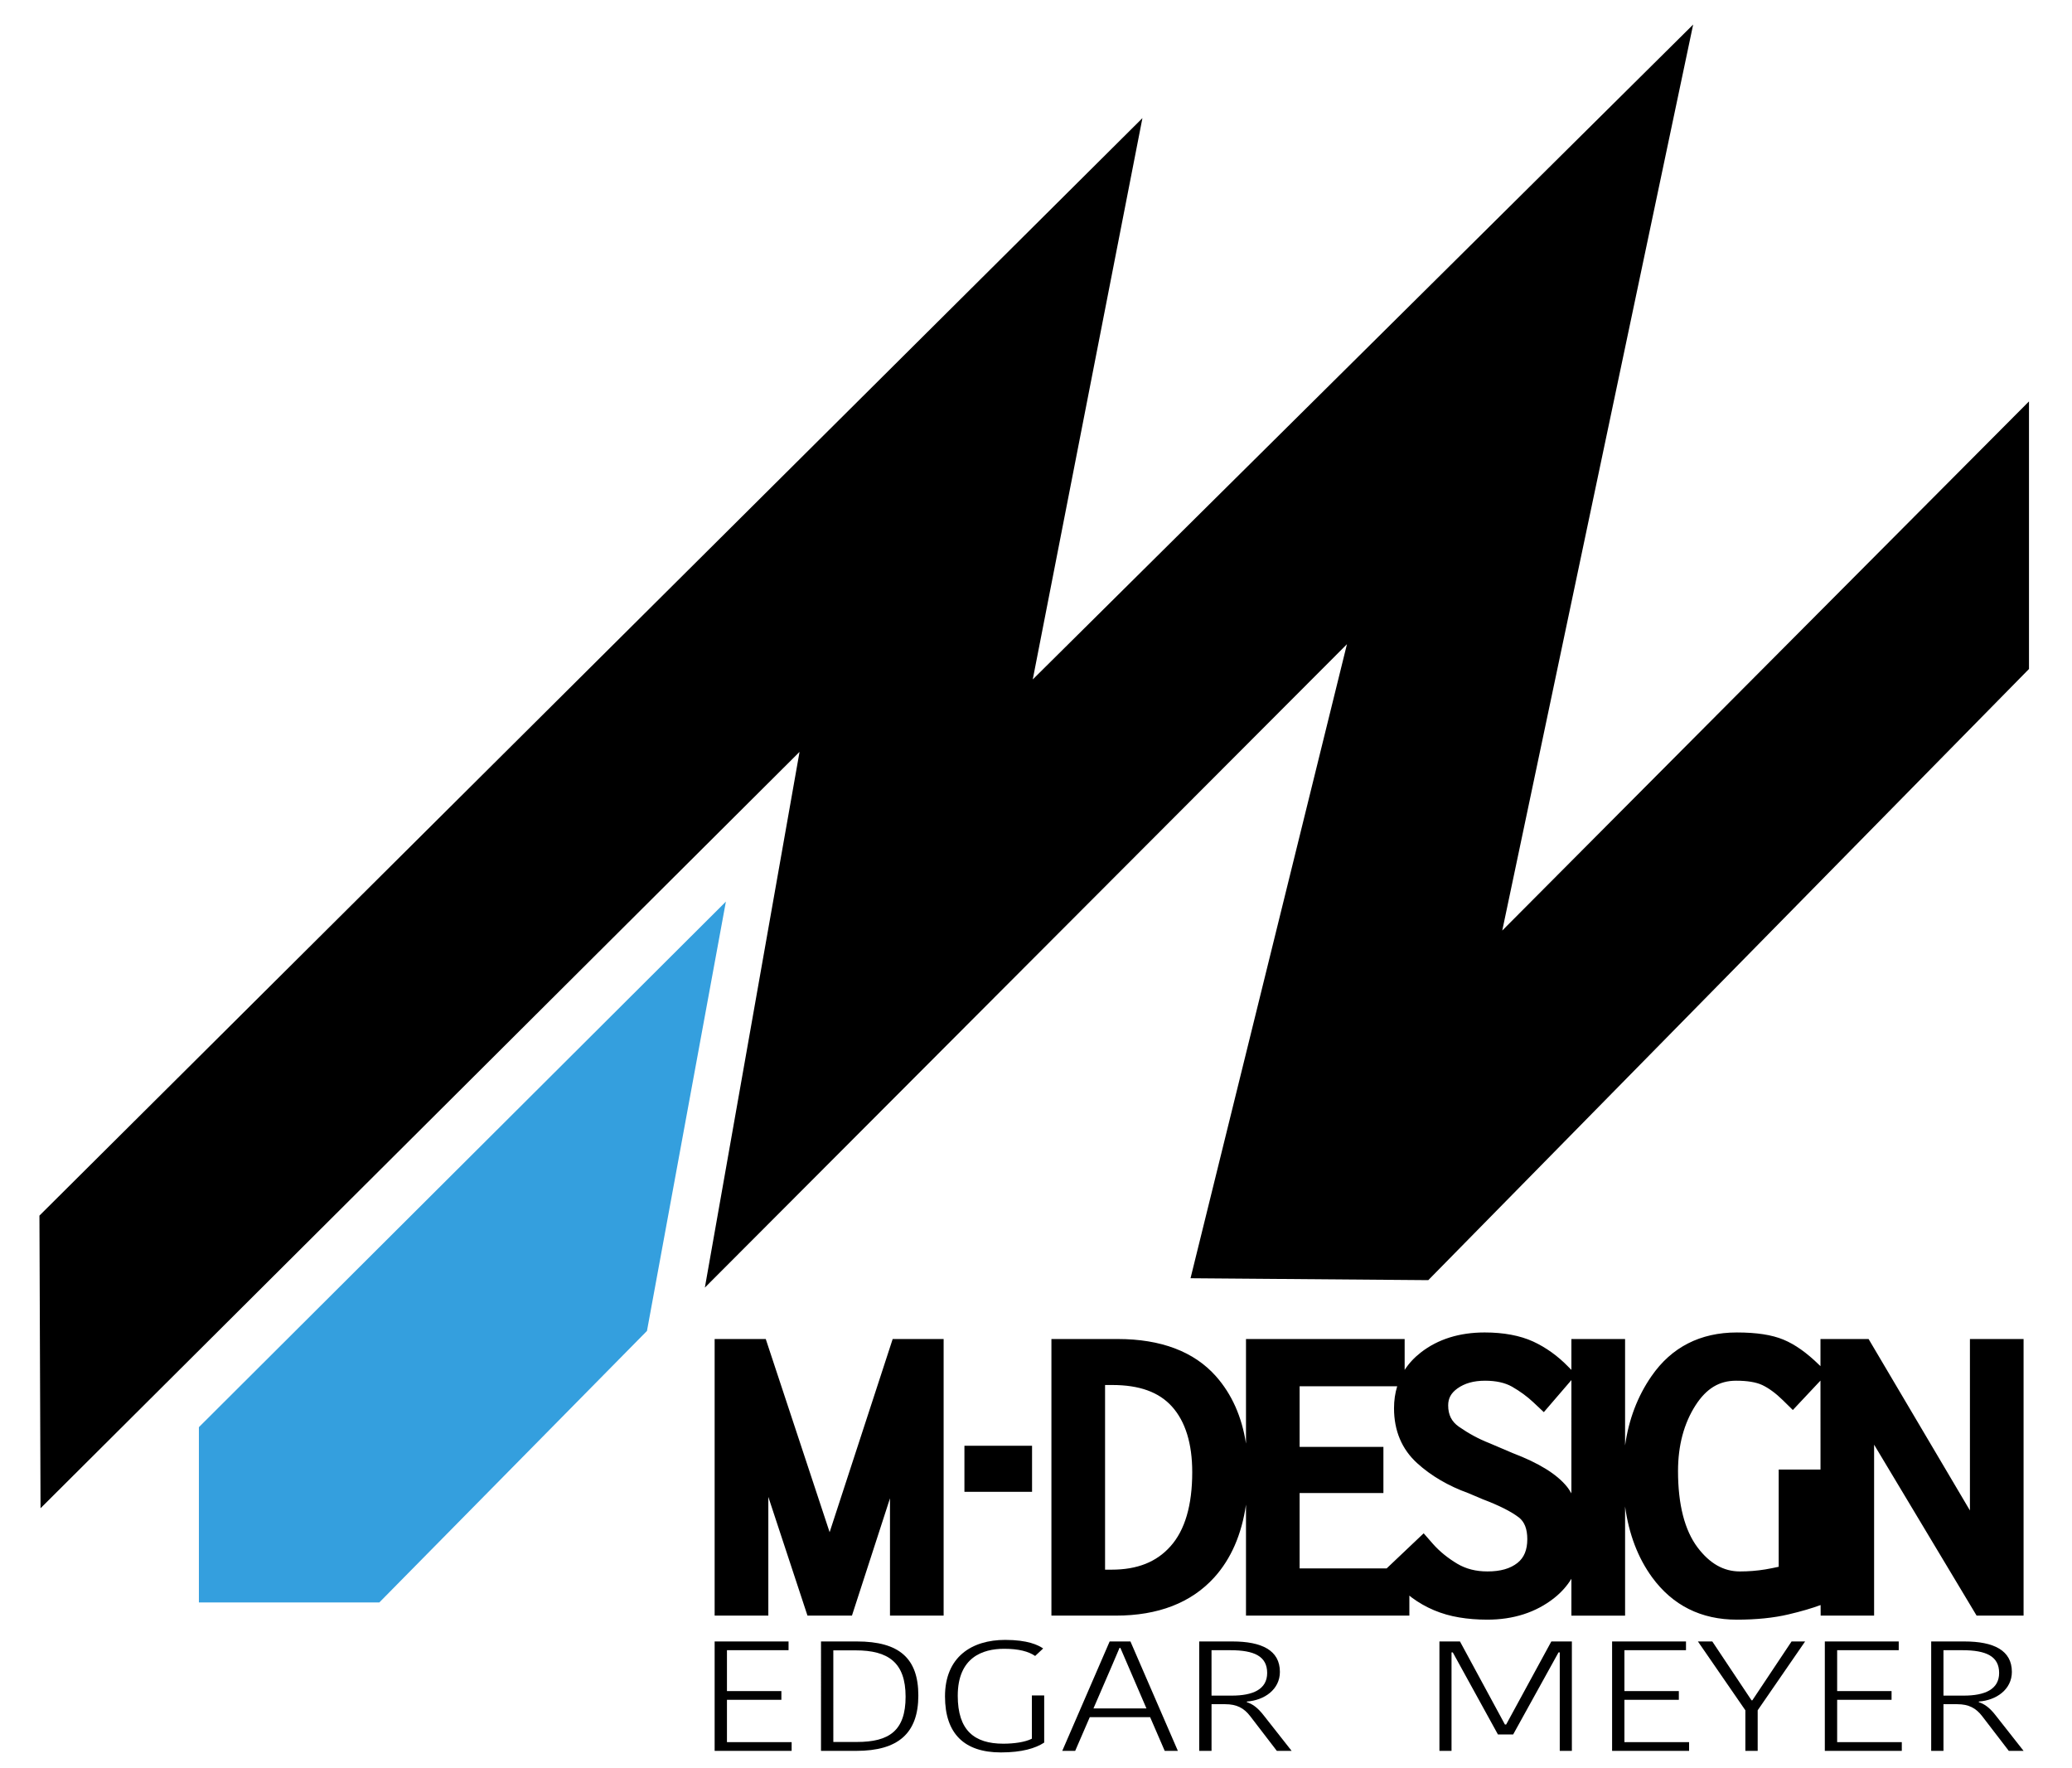
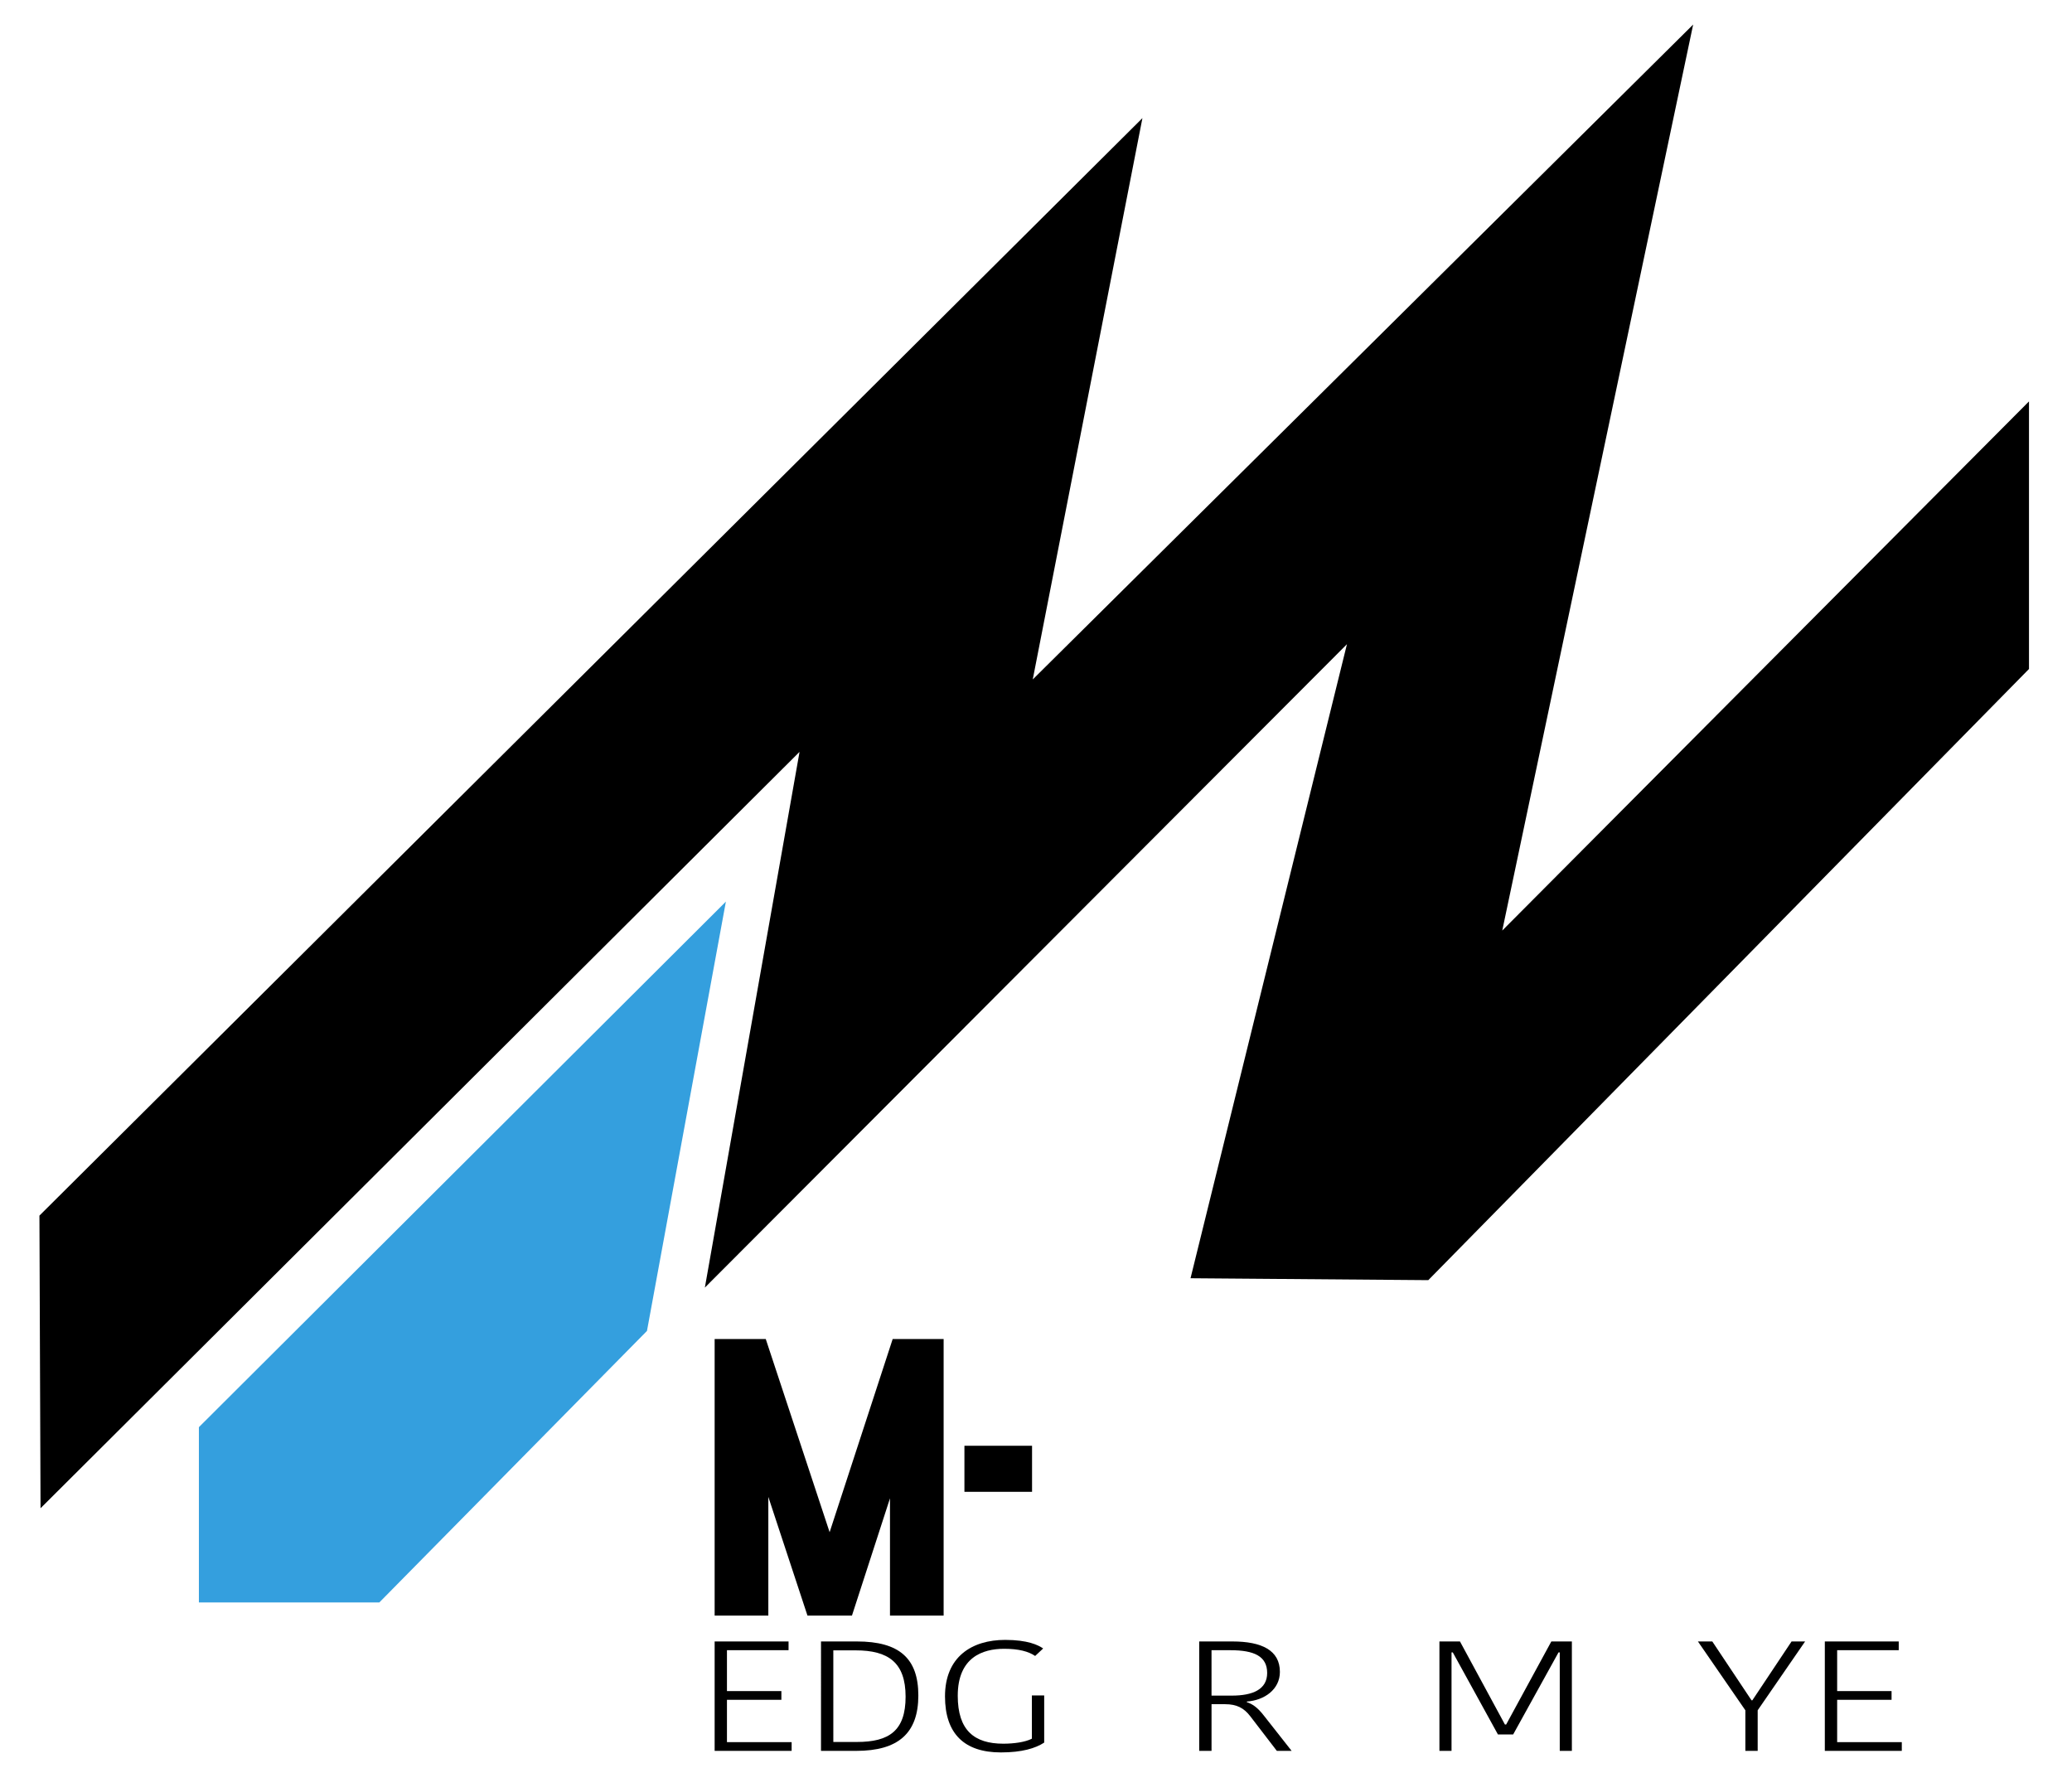
<svg xmlns="http://www.w3.org/2000/svg" version="1.1" id="Ebene_1" x="0px" y="0px" width="595.279px" height="508px" viewBox="0 165.445 595.279 508" enable-background="new 0 165.445 595.279 508" xml:space="preserve">
  <g>
    <polygon fill="#349FDE" points="57.142,625.783 108.975,625.783 185.873,547.777 208.547,424.451 57.142,575.426  " />
    <polygon points="11.646,598.716 229.707,381.436 202.505,535.332 386.976,350.502 342.035,532.645 410.341,533.193    582.922,357.625 582.922,280.756 431.594,432.762 486.439,172.5 296.707,360.629 328.216,199.377 11.328,514.653  " />
  </g>
  <g>
    <g>
      <path d="M205.314,668.415v-31.43h21.236v2.513h-17.697v11.746h15.636v2.511h-15.636v12.147h18.583v2.513H205.314z" />
      <path d="M235.873,636.985h10.32c12.154,0,17.643,4.842,17.643,15.514c0,10.852-5.784,15.916-17.822,15.916h-10.141V636.985    L235.873,636.985z M239.412,665.859h6.781c9.262,0,13.983-3.232,13.983-13.004c0-9.862-5.018-13.312-14.334-13.312h-6.432    L239.412,665.859L239.412,665.859z" />
      <path d="M299.694,639.002l-2.3,2.15c-1.886-1.296-4.715-2.062-8.909-2.062c-6.19,0-13.326,2.472-13.326,13.498    c0,9.909,4.721,13.768,13.096,13.768c3.062,0,6.312-0.454,8.202-1.441v-12.416h3.536v13.538c-2.535,1.66-6.434,2.826-12.448,2.826    c-10.442,0-16.049-5.336-16.049-16.094c0-11.345,7.674-16.232,17.288-16.232C295.271,636.537,298.28,638.017,299.694,639.002z" />
-       <path d="M324.771,636.985l13.625,31.43h-3.778l-4.191-9.684h-17.338l-4.189,9.684h-3.714l13.616-31.43H324.771z M314.148,656.221    h15.221l-5.25-12.196c-0.771-1.749-1.478-3.449-2.242-5.198h-0.238c-0.704,1.7-1.474,3.403-2.178,5.108L314.148,656.221z" />
      <path d="M354.083,636.985c8.438,0,13.627,2.56,13.627,8.739c0,5.068-4.479,8.167-9.497,8.522v0.18    c1.527,0.489,3.067,1.479,4.893,3.858l7.97,10.129h-4.249l-7.672-9.996c-1.765-2.288-3.826-3.408-7.139-3.408h-3.948v13.404    h-3.542v-31.43L354.083,636.985L354.083,636.985z M348.067,652.543h5.835c5.966,0,10.151-1.75,10.151-6.503    c0-4.796-3.717-6.542-10.562-6.542h-5.425L348.067,652.543L348.067,652.543z" />
      <path d="M432.717,660.838l12.977-23.853h5.9v31.43h-3.481v-28.291h-0.352c-4.251,7.761-8.79,15.824-13.038,23.582h-4.37    l-12.975-23.582h-0.358v28.291h-3.477v-31.43h5.901l12.912,23.853H432.717L432.717,660.838z" />
-       <path d="M463.15,668.415v-31.43h21.23v2.513h-17.691v11.746h15.636v2.511h-15.636v12.147h18.583v2.513H463.15z" />
      <path d="M504.976,656.759v11.656h-3.539v-11.656l-13.63-19.772h4.133l11.266,16.906h0.237l11.267-16.906h3.892L504.976,656.759z" />
      <path d="M524.266,668.415v-31.43H545.5v2.513h-17.691v11.746h15.631v2.511h-15.631v12.147h18.572v2.513H524.266z" />
-       <path d="M564.372,636.985c8.438,0,13.632,2.56,13.632,8.739c0,5.068-4.484,8.167-9.499,8.522v0.18    c1.532,0.489,3.065,1.479,4.892,3.858l7.97,10.129h-4.248l-7.671-9.996c-1.769-2.288-3.836-3.408-7.137-3.408h-3.959v13.404    h-3.528v-31.43L564.372,636.985L564.372,636.985z M558.352,652.543h5.846c5.96,0,10.146-1.75,10.146-6.503    c0-4.796-3.714-6.542-10.562-6.542h-5.431L558.352,652.543L558.352,652.543z" />
    </g>
    <g>
      <polygon points="256.462,550.111 238.349,605.601 220,550.111 205.314,550.111 205.314,629.562 220.74,629.562 220.74,595.459     231.986,629.562 244.762,629.562 255.689,595.868 255.689,629.562 271.102,629.562 271.102,550.111   " />
-       <path d="M565.954,550.105v49.25l-29.114-49.25h-13.824v7.791l-0.421-0.4c-3.556-3.471-6.892-5.835-10.208-7.211    c-3.348-1.391-7.723-2.062-13.391-2.062c-10.525,0-18.797,4.235-24.542,12.572c-3.977,5.739-6.516,12.397-7.573,19.875v-30.56    h-15.422v8.869l-0.896-0.906c-3.011-3.108-6.425-5.55-10.105-7.253c-3.786-1.722-8.473-2.599-13.912-2.599    c-7.261,0-13.438,1.927-18.347,5.751c-1.888,1.466-3.441,3.145-4.647,5.007v-8.875H357.97v30.035    c-1.188-7.708-4.067-14.178-8.618-19.322c-6.291-7.104-15.815-10.713-28.259-10.713H302.07v79.457h18.526    c12.14,0,21.646-3.679,28.259-10.969c4.817-5.333,7.875-12.352,9.114-20.918v31.887h46.938v-5.749    c0.229,0.184,0.455,0.389,0.687,0.554c1.983,1.475,4.135,2.696,6.394,3.646c2.265,0.955,4.688,1.65,7.216,2.066    c2.475,0.422,5.205,0.644,8.106,0.644c7.504,0,13.968-2.087,19.174-6.192c2.033-1.603,3.689-3.451,4.976-5.552v10.6h15.422    v-31.356c1.09,7.919,3.682,14.742,7.766,20.34c5.899,8.07,14.083,12.162,24.352,12.162c5.57,0,10.562-0.502,14.836-1.516    c3.636-0.851,6.716-1.762,9.218-2.683l0.017,3.036h15.354v-49.108l29.448,49.108h13.495v-79.457H565.954z M336.267,609.66    c-4.021,4.517-9.558,6.702-16.897,6.702h-1.888v-53.048h2.067c7.803,0,13.417,2.036,17.152,6.188    c3.861,4.285,5.824,10.64,5.824,18.854C342.526,597.844,340.435,605.018,336.267,609.66z M435.984,614.41    c-2.091,1.657-4.899,2.459-8.637,2.459c-3.338,0-6.15-0.724-8.66-2.199c-2.745-1.642-5.088-3.547-6.958-5.656l-2.711-3.097    l-10.628,10.075h-25.015v-21.639h24.075v-13.262h-24.075v-17.41h28.034c-0.603,1.965-0.911,4.049-0.911,6.311    c0,6.459,2.245,11.773,6.645,15.774c3.994,3.646,9.042,6.582,14.747,8.631l4.062,1.725c4.681,1.769,8.188,3.53,10.413,5.236    c1.622,1.266,2.423,3.312,2.423,6.245C438.788,610.686,437.861,612.91,435.984,614.41z M451.459,594.443    c-0.407-0.667-0.797-1.337-1.293-1.936c-2.904-3.588-8.029-6.755-15.518-9.613l-6.821-2.907c-2.93-1.14-5.858-2.716-8.697-4.693    c-2.105-1.474-3.074-3.434-3.074-6.127c0-2.029,0.815-3.523,2.632-4.848c2.101-1.507,4.701-2.239,7.98-2.239    c3.131,0,5.705,0.576,7.705,1.699c2.321,1.33,4.382,2.837,6.128,4.48l3.035,2.85l7.923-9.214V594.443z M511.013,587.597v27.934    c-1.195,0.269-2.485,0.521-3.847,0.756c-2.366,0.393-4.822,0.583-7.312,0.583c-4.653,0-8.627-2.248-12.13-6.868    c-3.732-4.95-5.633-12.341-5.633-21.977c0-7.327,1.689-13.694,5.061-18.923c3.103-4.793,6.786-7.022,11.614-7.022    c3.215,0,5.728,0.413,7.49,1.23c1.884,0.888,3.887,2.349,5.916,4.333l2.905,2.856l7.937-8.452l0.011,25.55H511.013z" />
      <rect x="277.076" y="580.768" width="19.429" height="13.228" />
    </g>
  </g>
</svg>